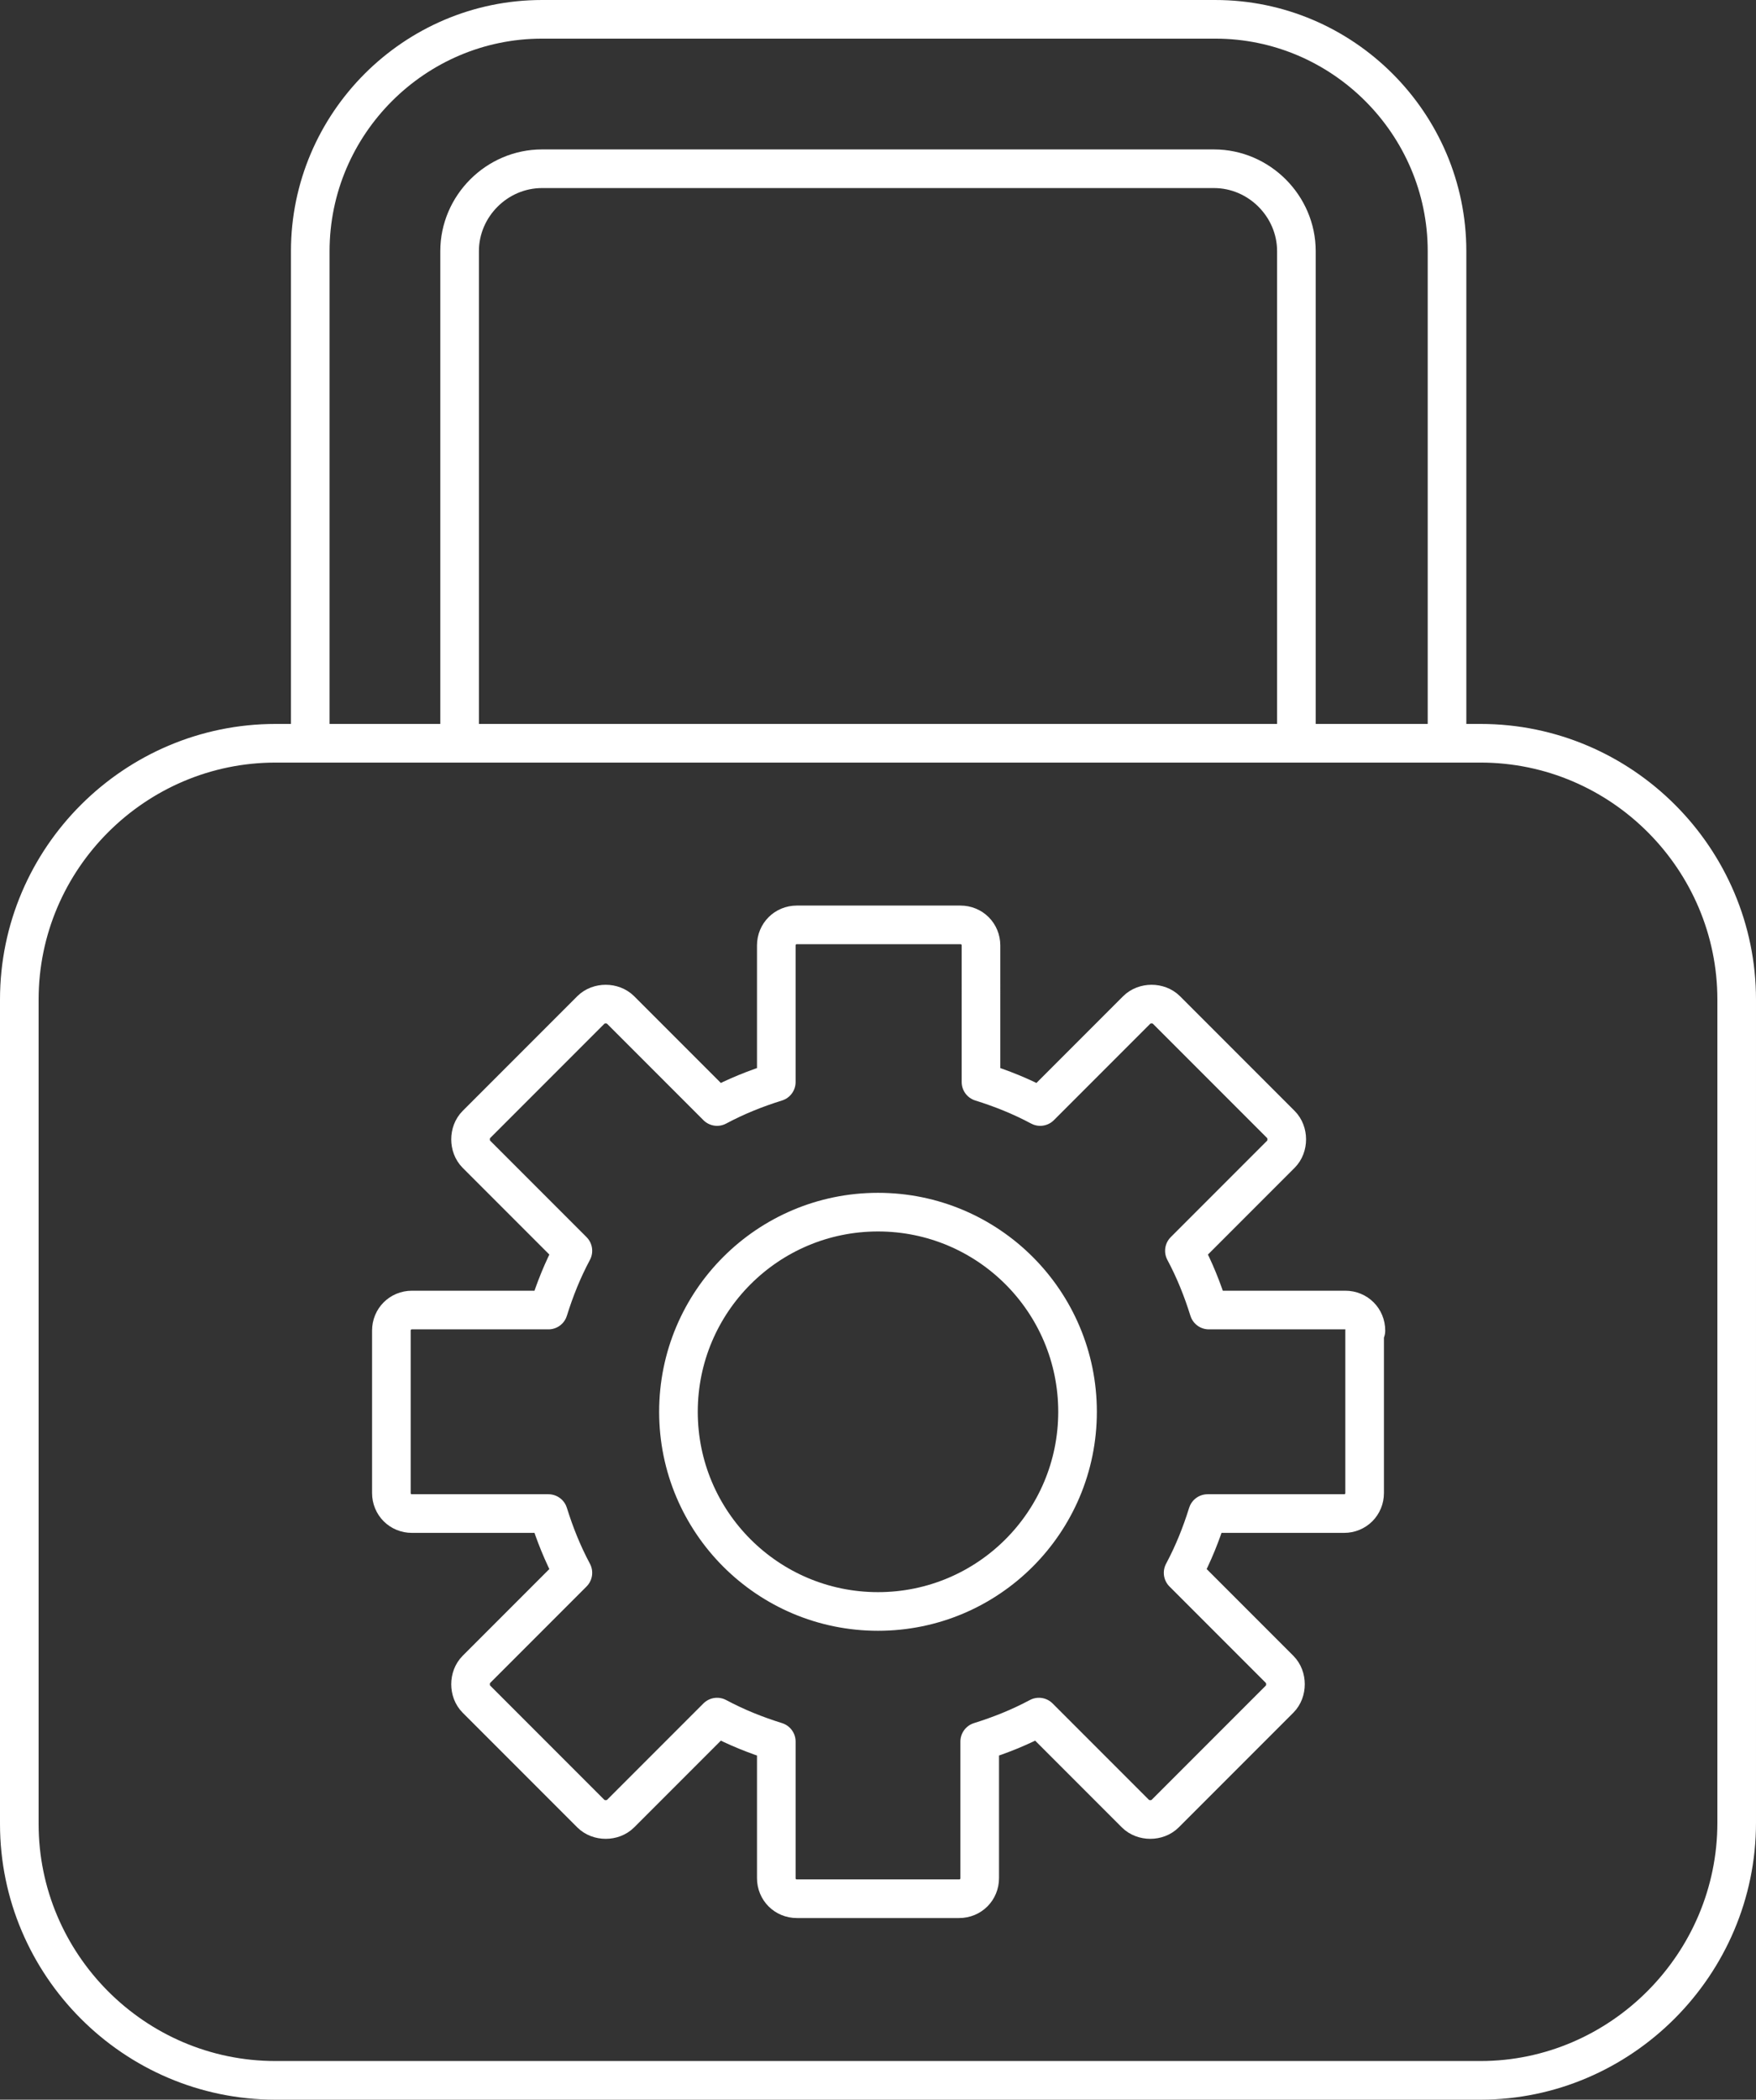
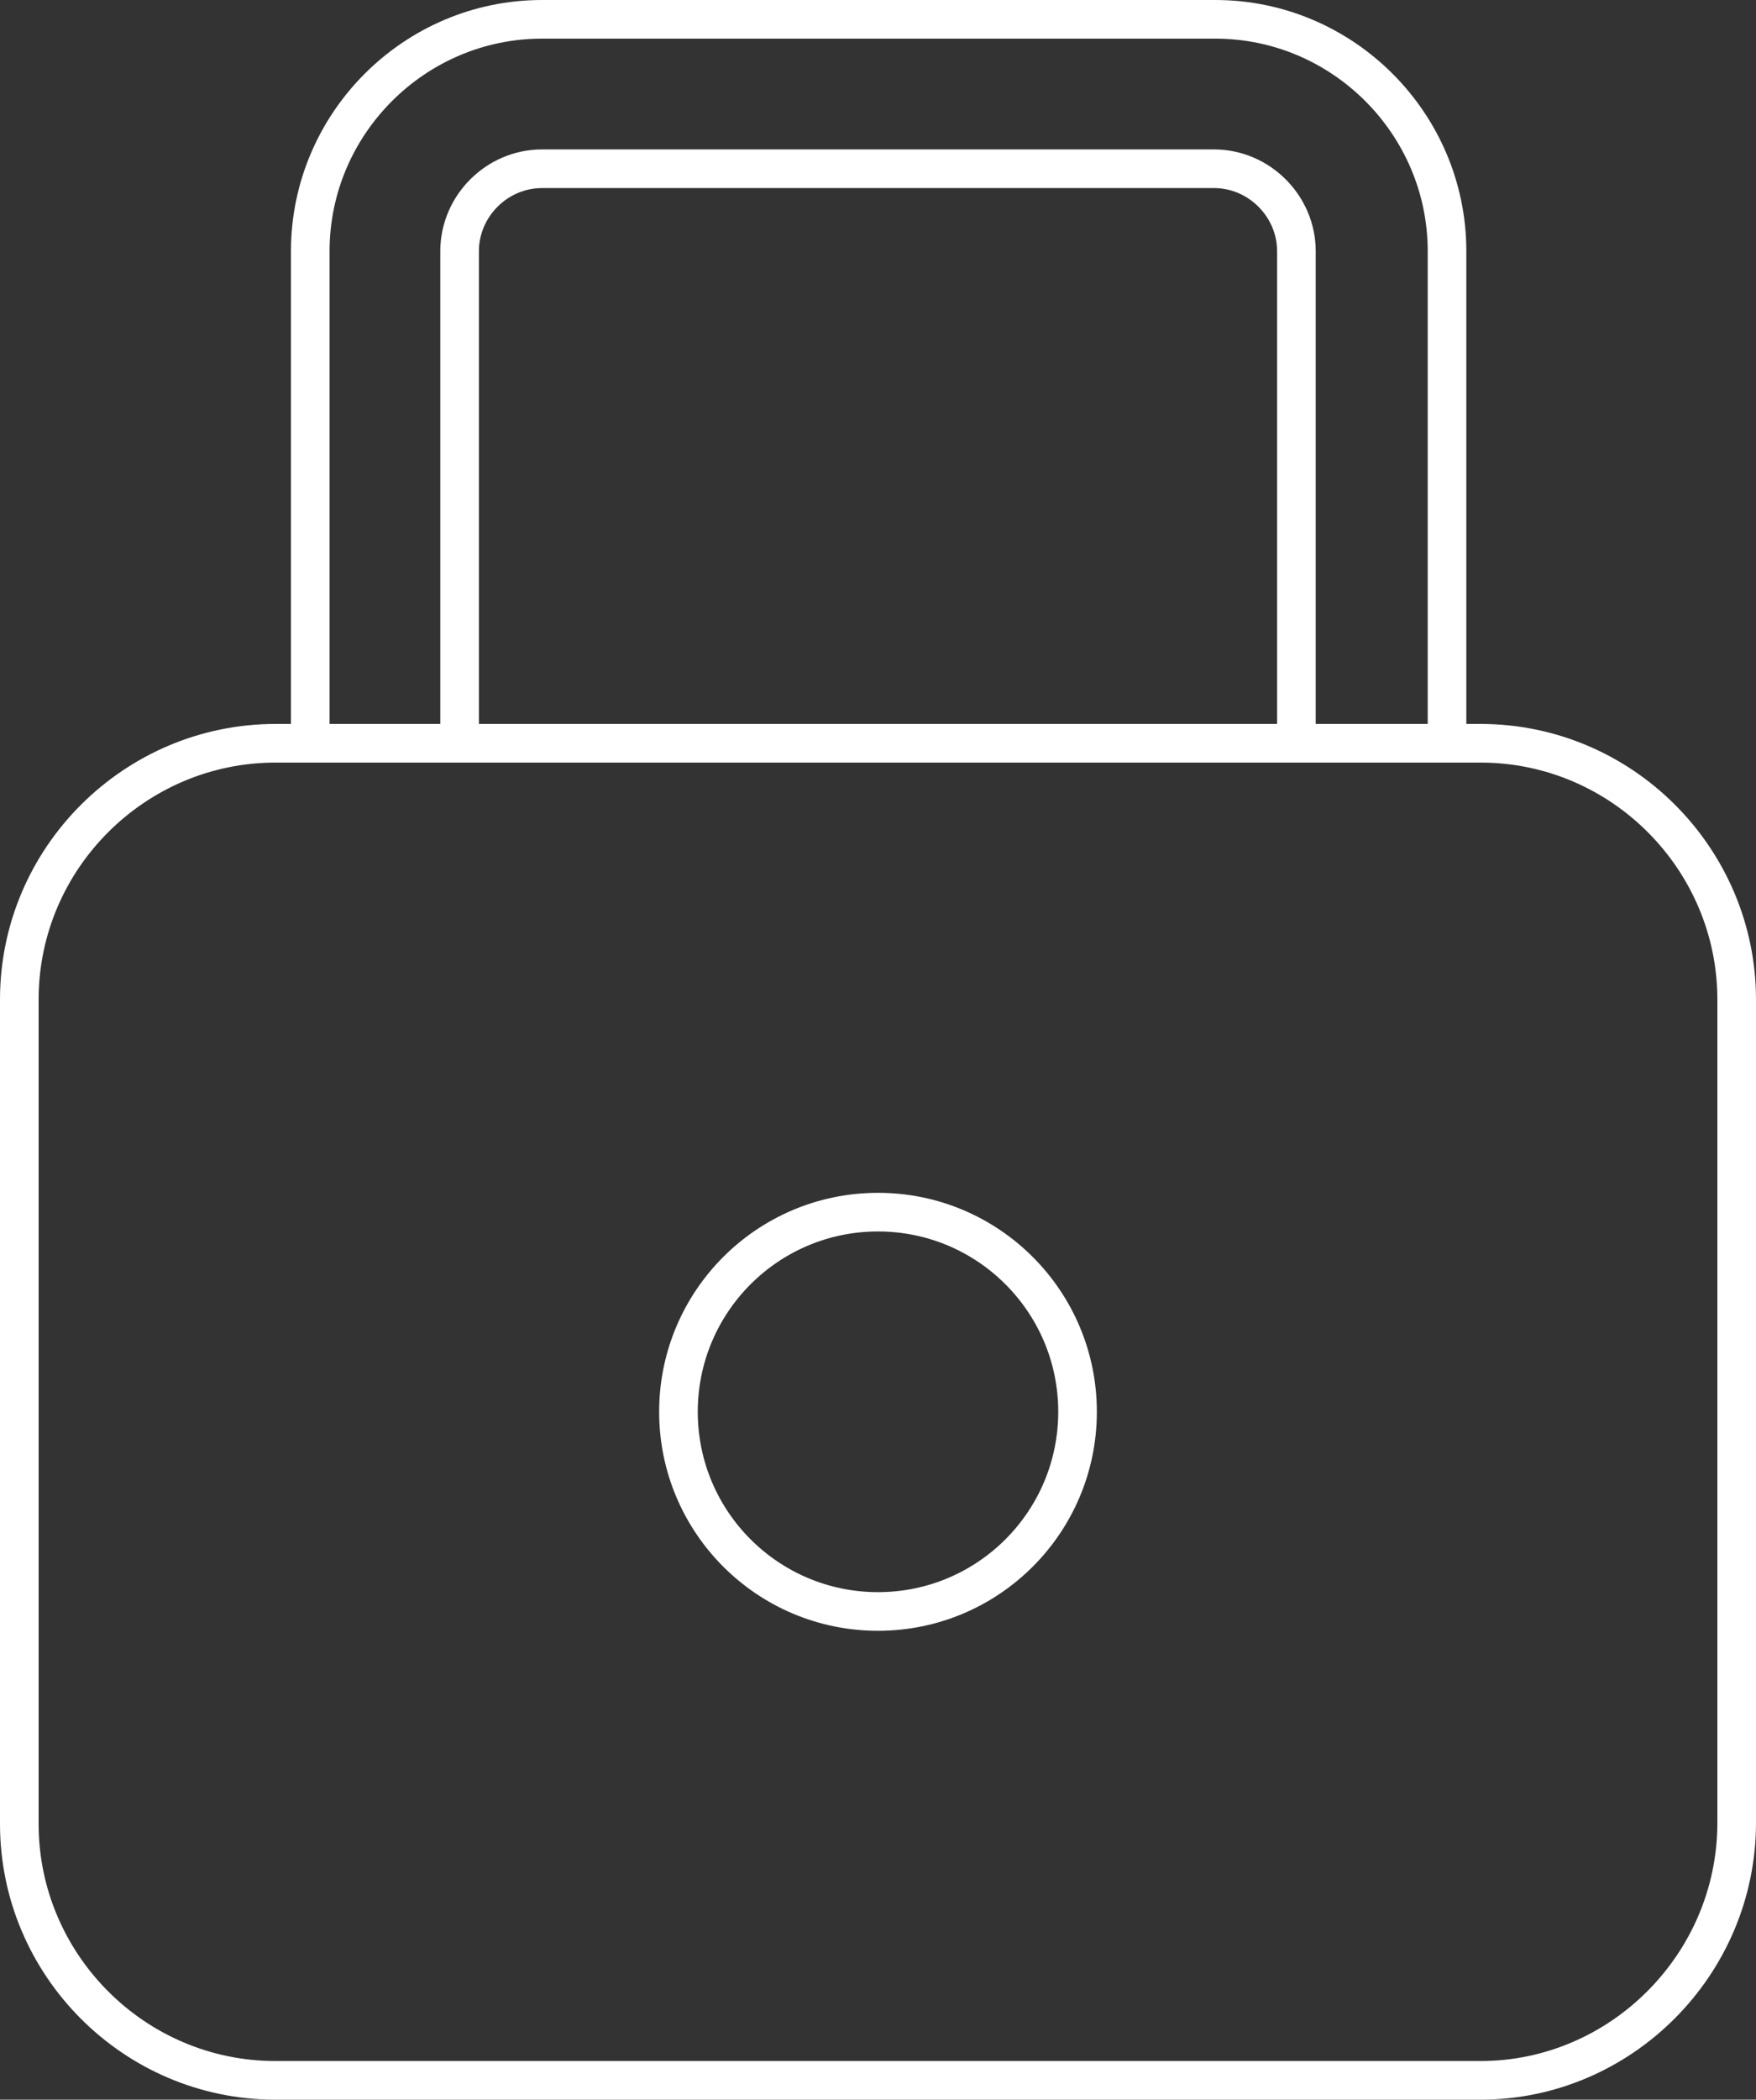
<svg xmlns="http://www.w3.org/2000/svg" version="1.2" baseProfile="tiny" id="Layer_1" x="0px" y="0px" viewBox="0 0 136.4 163" xml:space="preserve">
  <rect x="0" y="0" width="136.4" height="163" fill="#333333" stroke="none" />
  <g>
    <path fill="none" stroke="#FFFFFF" stroke-width="3" stroke-linecap="round" stroke-linejoin="round" stroke-miterlimit="10" d="   M115,161.5H21.4c-11,0-19.9-9-19.9-19.9V77.6c0-11,9-19.9,19.9-19.9H115c11,0,19.9,9,19.9,19.9v63.9   C134.9,152.5,125.9,161.5,115,161.5z" />
    <g>
      <path fill="none" stroke="#FFFFFF" stroke-width="3" stroke-linecap="round" stroke-linejoin="round" stroke-miterlimit="10" d="    M100.7,57.7V19.5c0-3.5-2.9-6.4-6.4-6.4H42.1c-3.5,0-6.4,2.9-6.4,6.4v38.2" />
      <path fill="none" stroke="#FFFFFF" stroke-width="3" stroke-linecap="round" stroke-linejoin="round" stroke-miterlimit="10" d="    M24.1,57.7V19.5c0-9.9,8.1-18,18-18h52.3c9.9,0,18,8.1,18,18v38.2" />
    </g>
    <g>
      <circle fill="none" stroke="#FFFFFF" stroke-width="3" stroke-linecap="round" stroke-linejoin="round" stroke-miterlimit="10" cx="68.2" cy="109.6" r="15.5" />
-       <path fill="none" stroke="#FFFFFF" stroke-width="3" stroke-linecap="round" stroke-linejoin="round" stroke-miterlimit="10" d="    M106.1,103.3c0-0.9-0.7-1.6-1.6-1.6H93.9c-0.5-1.6-1.1-3.1-1.9-4.6l7.5-7.5c0.6-0.6,0.6-1.7,0-2.3l-8.9-8.9    c-0.6-0.6-1.7-0.6-2.3,0l-7.5,7.5c-1.5-0.8-3-1.4-4.6-1.9V73.4c0-0.9-0.7-1.6-1.6-1.6H61.9c-0.9,0-1.6,0.7-1.6,1.6v10.6    c-1.6,0.5-3.1,1.1-4.6,1.9l-7.5-7.5c-0.6-0.6-1.7-0.6-2.3,0L37,87.3c-0.6,0.6-0.6,1.7,0,2.3l7.5,7.5c-0.8,1.5-1.4,3-1.9,4.6H32    c-0.9,0-1.6,0.7-1.6,1.6v12.6c0,0.9,0.7,1.6,1.6,1.6h10.6c0.5,1.6,1.1,3.1,1.9,4.6l-7.5,7.5c-0.6,0.6-0.6,1.7,0,2.3l8.9,8.9    c0.6,0.6,1.7,0.6,2.3,0l7.5-7.5c1.5,0.8,3,1.4,4.6,1.9v10.6c0,0.9,0.7,1.6,1.6,1.6h12.6c0.9,0,1.6-0.7,1.6-1.6v-10.6    c1.6-0.5,3.1-1.1,4.6-1.9l7.5,7.5c0.6,0.6,1.7,0.6,2.3,0l8.9-8.9c0.6-0.6,0.6-1.7,0-2.3l-7.5-7.5c0.8-1.5,1.4-3,1.9-4.6h10.6    c0.9,0,1.6-0.7,1.6-1.6V103.3z" />
    </g>
  </g>
</svg>